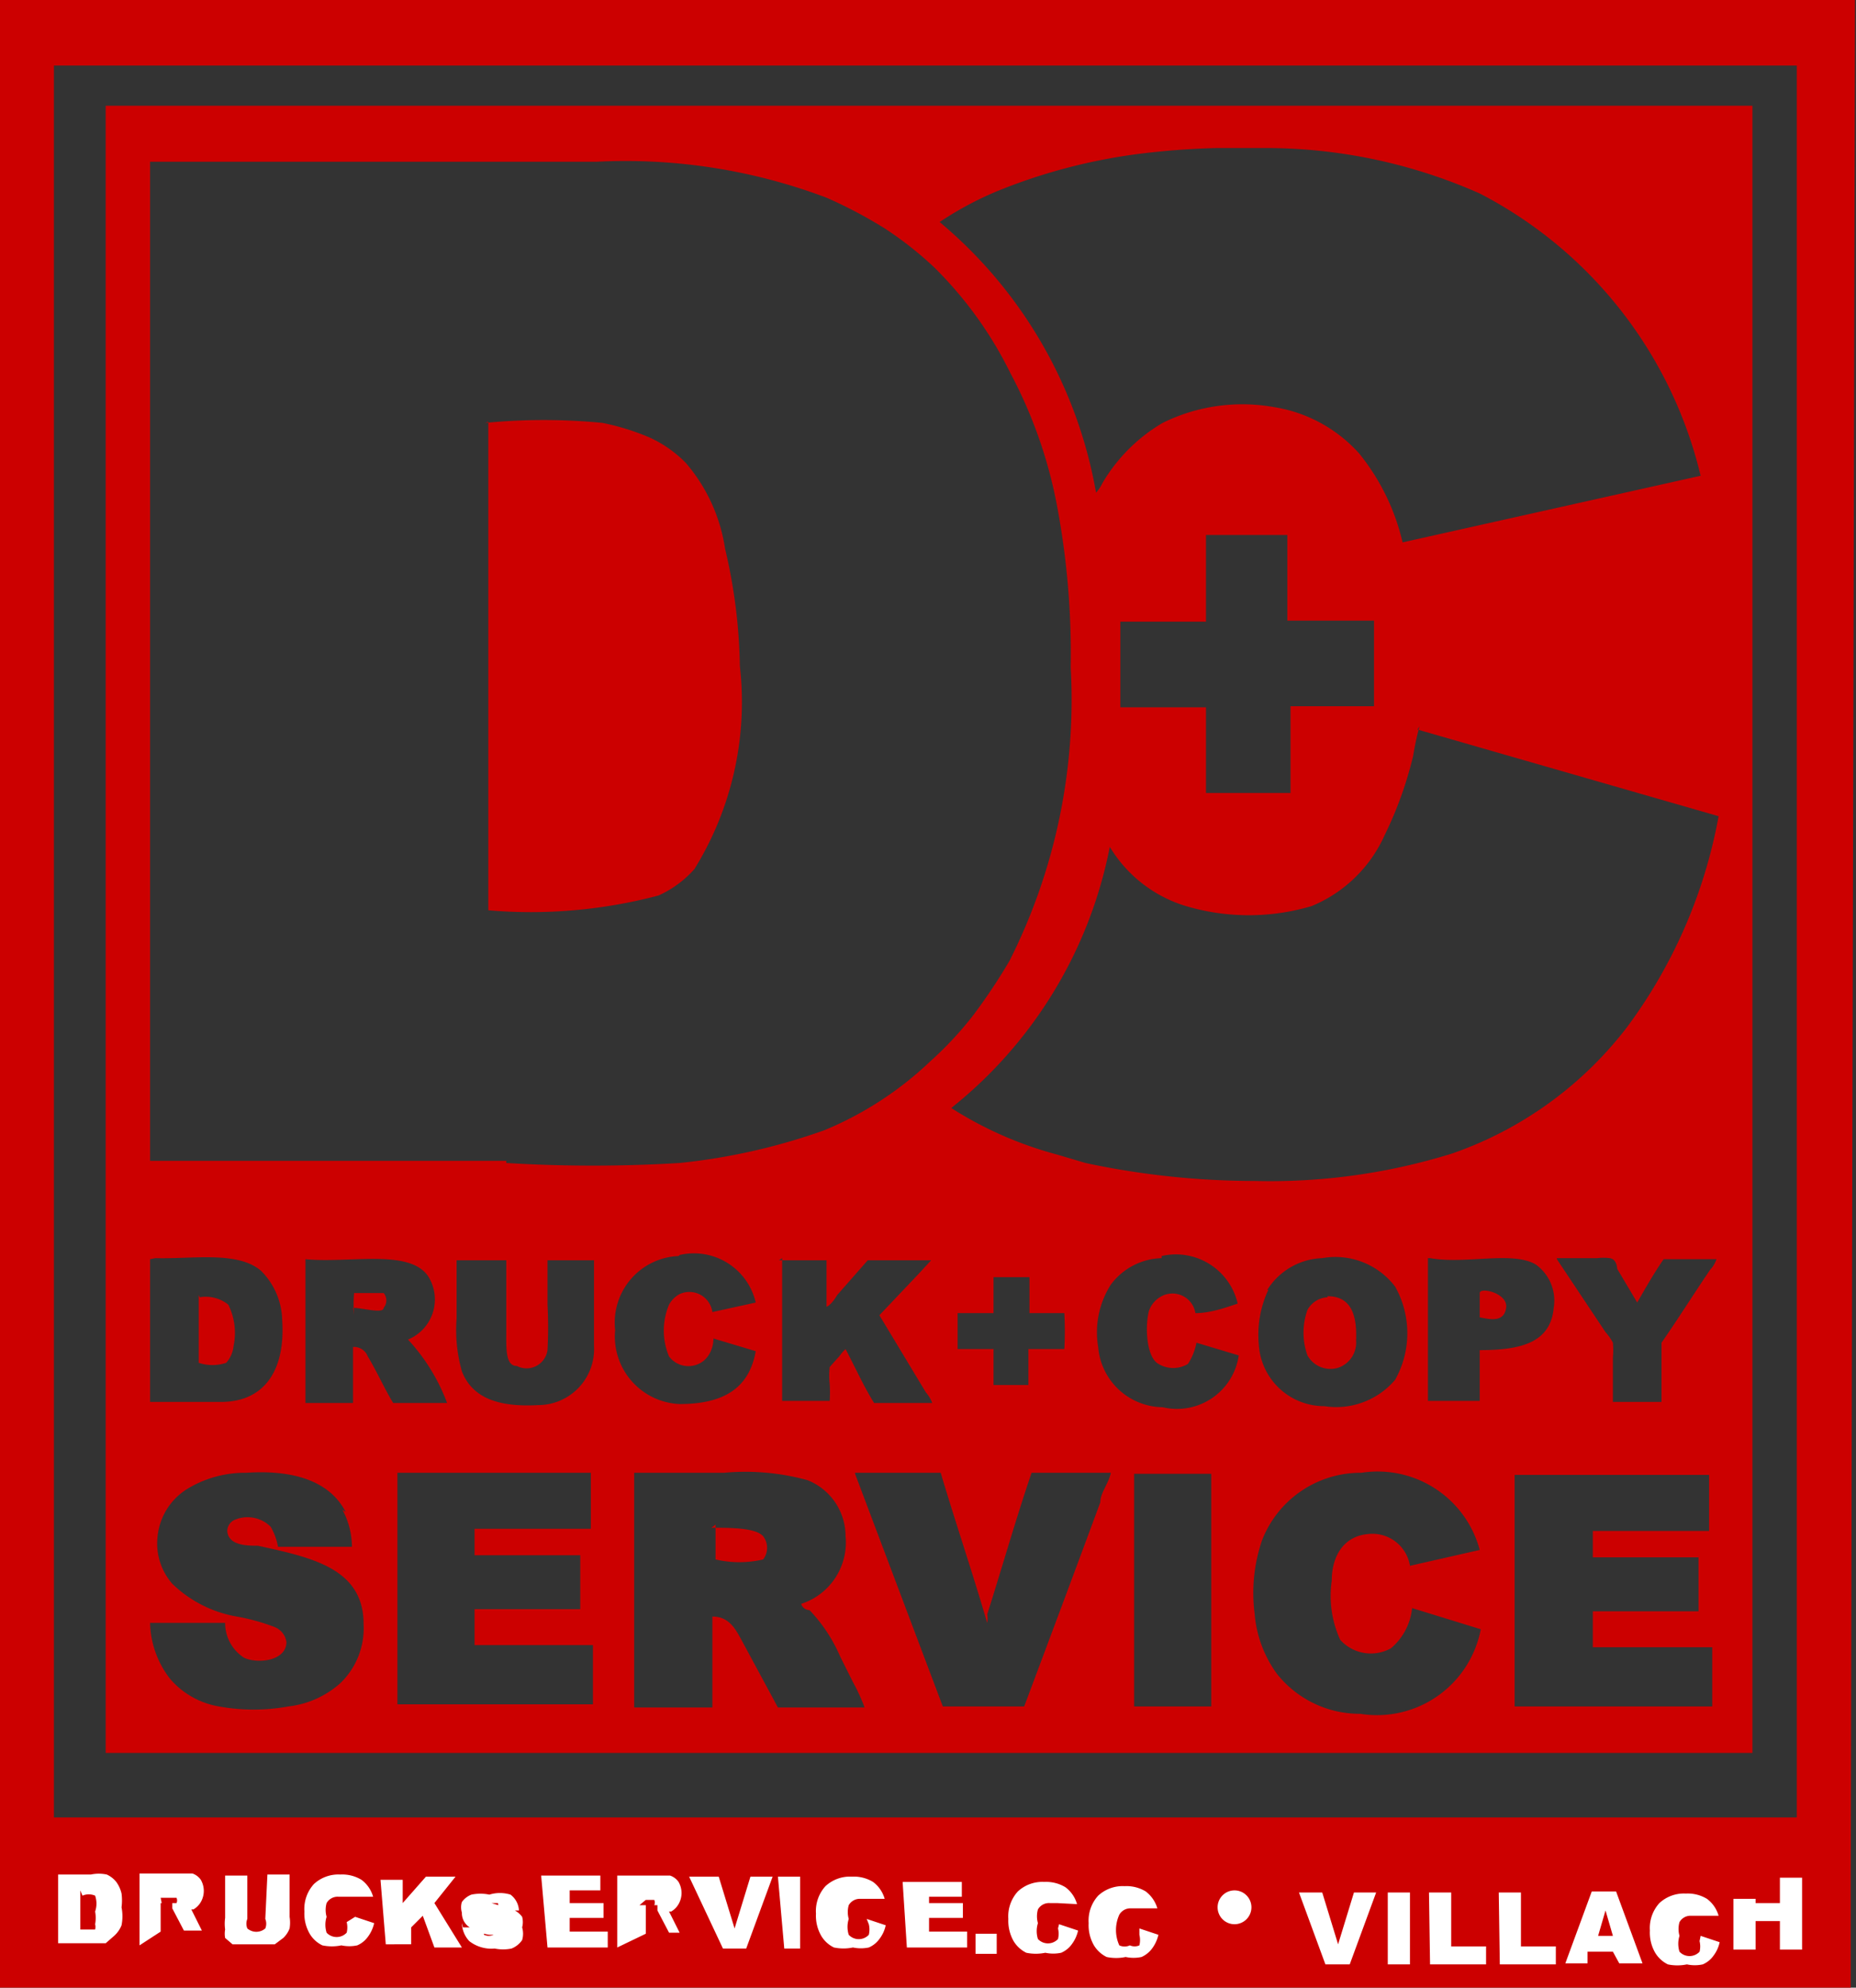
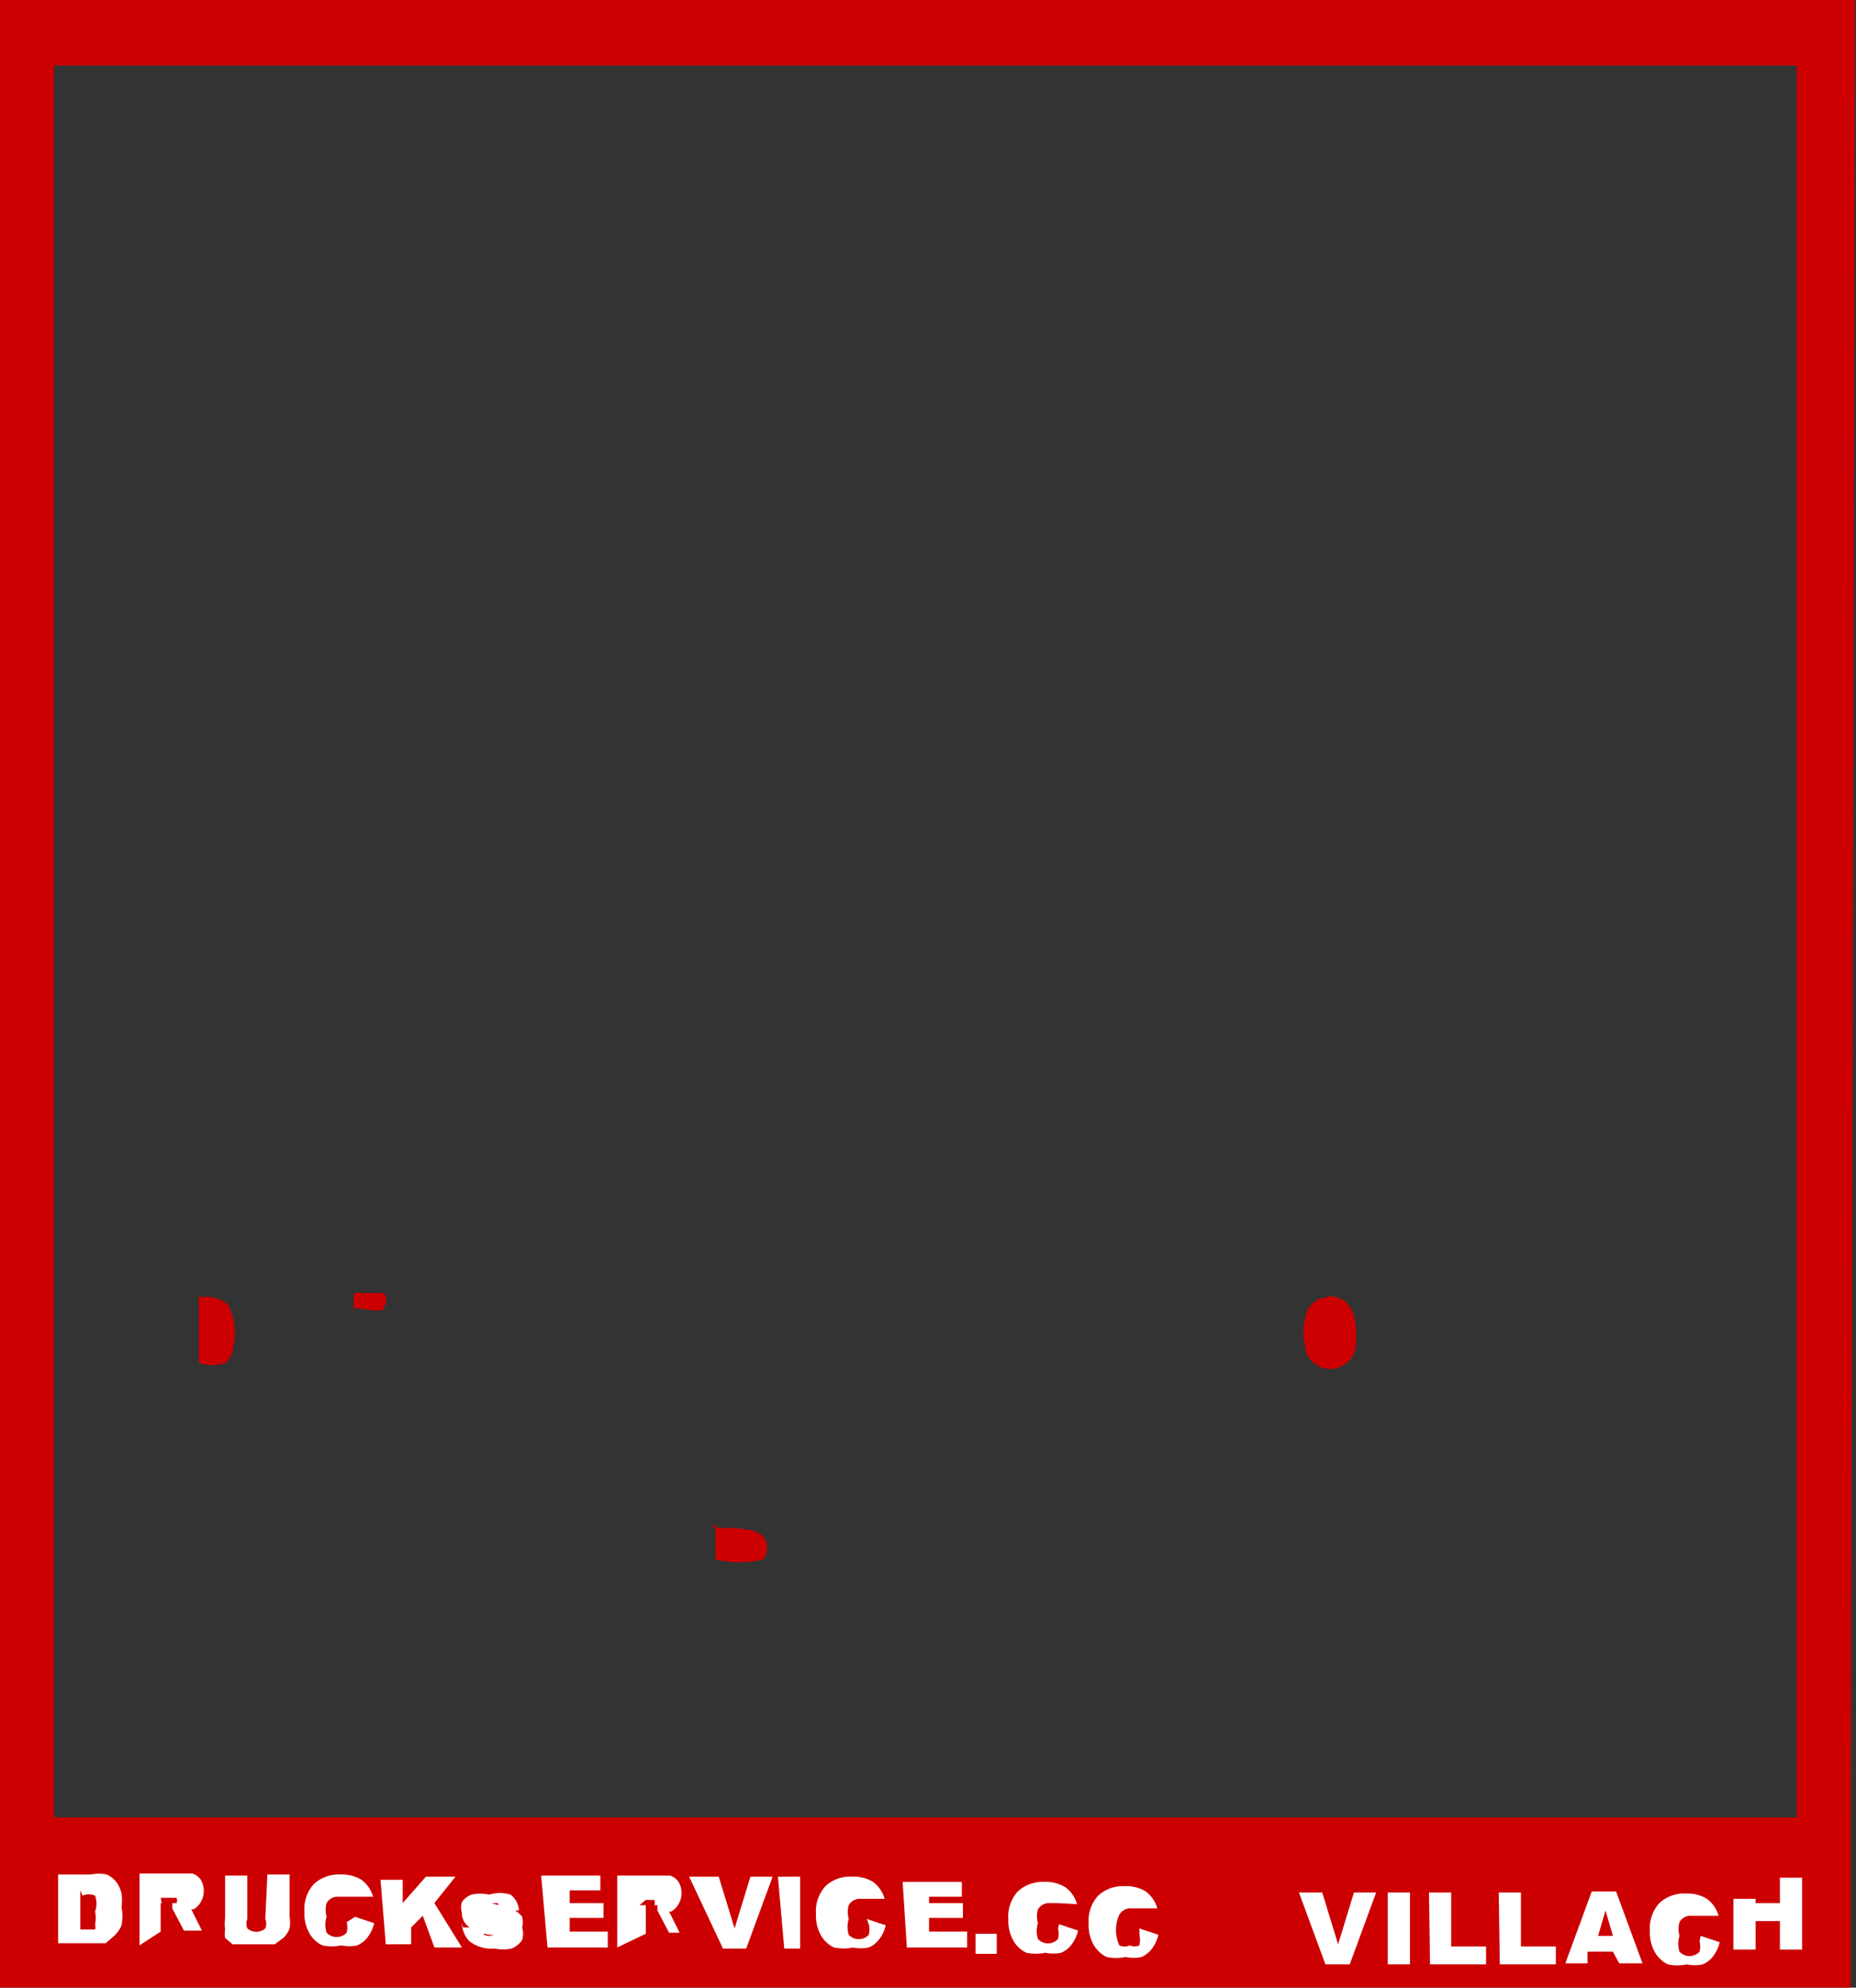
<svg xmlns="http://www.w3.org/2000/svg" viewBox="0 0 17.56 18.8">
  <rect x="0" y="0" width="17.56" height="18.8" fill="#333333" stroke="none" />
  <defs>
    <style>.cls-1{fill:none;}.cls-2{clip-path:url(#clip-path);}.cls-3{fill:#c00;}.cls-3,.cls-4,.cls-6{fill-rule:evenodd;}.cls-4{fill:red;}.cls-5,.cls-6{fill:#fff;}</style>
    <clipPath id="clip-path" transform="translate(0 0)">
      <rect class="cls-1" width="17.56" height="18.8" />
    </clipPath>
  </defs>
  <title>Element 3</title>
  <g id="Ebene_2" data-name="Ebene 2">
    <g id="Ebene_1-2" data-name="Ebene 1">
      <g class="cls-2">
        <path class="cls-3" d="M.51.59V17.11s0,.07,0,.08H17s0,0,0,0a.09.09,0,0,0,0,0c0-5.53,0-11,0-16.57H.51m17,17.15h0V18.8H0v-1H0V0H17.55Z" transform="translate(0 0)" />
-         <path class="cls-4" d="M17.55,0q0,4.29,0,8.6v.56q0,4.3,0,8.6Z" transform="translate(0 0)" />
-         <path class="cls-3" d="M14.33,13.95v2.19H16.2c0-.18,0-.38,0-.56H15.07c0-.11,0-.23,0-.34h1c0-.16,0-.35,0-.51h-1c0-.08,0-.17,0-.25h1.1c0-.17,0-.36,0-.53H14.33m-3.6,0v2.19h.73c0-.73,0-1.48,0-2.2h-.73m-2.64,0,.83,2.2h.77c.24-.64.48-1.28.72-1.93,0-.09.08-.18.1-.28H9.76c-.15.44-.28.9-.42,1.34a.21.21,0,0,1,0,.08c-.14-.48-.3-.95-.44-1.42H8.09s0,0,0,0M6,13.95c0,.73,0,1.47,0,2.2h.74c0-.28,0-.58,0-.86.16,0,.22.12.28.23l.34.63h.82a1.78,1.78,0,0,0-.11-.24l-.12-.24a1.49,1.49,0,0,0-.29-.44s-.06,0-.08-.06A.61.61,0,0,0,8,14.53.57.57,0,0,0,7.64,14a2.21,2.21,0,0,0-.79-.07H6m-2.24,0c0,.73,0,1.47,0,2.19H5.61c0-.18,0-.37,0-.56H4.49c0-.1,0-.25,0-.34h1c0-.16,0-.35,0-.51h-1c0-.08,0-.17,0-.25h1.1c0-.17,0-.36,0-.53H3.75m9.13,0a1,1,0,0,0-.94.64,1.54,1.54,0,0,0-.07.69,1.12,1.12,0,0,0,.21.57,1,1,0,0,0,.79.38,1,1,0,0,0,1.14-.8l-.65-.2a.57.57,0,0,1-.2.38.39.39,0,0,1-.48-.08,1,1,0,0,1-.08-.56c0-.24.12-.42.34-.44a.36.36,0,0,1,.4.3l.66-.15a1,1,0,0,0-1.12-.73m-9.61.37c-.15-.29-.49-.4-.94-.37a1.05,1.05,0,0,0-.57.16.6.6,0,0,0-.27.45.58.58,0,0,0,.14.44,1.16,1.16,0,0,0,.61.31,1.94,1.94,0,0,1,.36.1.18.18,0,0,1,.11.14c0,.18-.27.21-.4.15a.39.39,0,0,1-.18-.33c-.23,0-.48,0-.71,0a.89.89,0,0,0,.19.53.78.78,0,0,0,.46.26,1.83,1.83,0,0,0,.66,0,.89.89,0,0,0,.49-.22.72.72,0,0,0,.22-.56c0-.53-.5-.63-1-.74-.1,0-.28,0-.29-.14a.12.12,0,0,1,.06-.1.31.31,0,0,1,.35.06.55.55,0,0,1,.07.19l.7,0a.75.75,0,0,0-.09-.35M9.4,12.09c0,.11,0,.23,0,.33H9.06c0,.11,0,.23,0,.34h.34c0,.11,0,.24,0,.34h.33c0-.1,0-.23,0-.34h.34a3.16,3.16,0,0,0,0-.34H9.74c0-.11,0-.23,0-.34H9.4m5.33-.17s0,0,0,0l.46.69a.47.47,0,0,1,.07.1.81.81,0,0,1,0,.14c0,.14,0,.28,0,.42h.46c0-.18,0-.38,0-.56.16-.23.31-.47.46-.69a.27.27,0,0,0,.06-.1h-.5c-.09.13-.17.27-.25.41L15.3,12s0-.09-.07-.1a.5.5,0,0,0-.12,0h-.38m-1.22,0c0,.45,0,.9,0,1.35H14c0-.16,0-.33,0-.48.39,0,.67-.07.7-.4a.42.42,0,0,0-.17-.41c-.22-.13-.66,0-1-.06h0m-6.13,0c0,.44,0,.91,0,1.35h.45a1.23,1.23,0,0,0,0-.16.7.7,0,0,1,0-.16s.07-.08.09-.1A.41.41,0,0,1,8,12.76c.09.17.17.35.27.51h.55a.32.32,0,0,0-.06-.1l-.44-.73.37-.39.12-.13h-.6l-.29.33s-.05.09-.1.11c0-.14,0-.3,0-.44H7.37m-3.05,0v.55a1.43,1.43,0,0,0,.05.5c.1.26.36.34.72.32a.53.53,0,0,0,.53-.56c0-.26,0-.54,0-.81H5.18c0,.13,0,.28,0,.42a4,4,0,0,1,0,.43.2.2,0,0,1-.29.15c-.11,0-.1-.17-.1-.33s0-.48,0-.67H4.32m-1.43,0c0,.45,0,.91,0,1.35h.45c0-.17,0-.36,0-.53a.14.14,0,0,1,.14.09c.09.15.16.31.24.44h.51a1.81,1.81,0,0,0-.37-.6.41.41,0,0,0,.19-.6c-.18-.26-.74-.12-1.16-.16h0m-1.47,0c0,.45,0,.91,0,1.35.23,0,.46,0,.67,0,.42,0,.61-.31.58-.77a.68.68,0,0,0-.2-.47c-.22-.19-.65-.11-1-.12h0M12,12.2a1,1,0,0,0-.09.52.62.62,0,0,0,.62.58.73.73,0,0,0,.67-.25.9.9,0,0,0,0-.88.71.71,0,0,0-.69-.27.64.64,0,0,0-.52.3m-1-.3a.62.62,0,0,0-.48.25.84.84,0,0,0-.12.59.62.62,0,0,0,.61.57.59.59,0,0,0,.72-.49l-.4-.12a.57.57,0,0,1-.08.2.27.27,0,0,1-.28,0c-.11-.06-.13-.34-.09-.5a.25.25,0,0,1,.12-.14.22.22,0,0,1,.32.16c.14,0,.28-.05.4-.09a.6.6,0,0,0-.72-.45m-4.57,0a.63.63,0,0,0-.6.7.64.64,0,0,0,.61.7c.43,0,.66-.16.72-.5l-.4-.12c0,.1-.05.2-.14.24a.23.23,0,0,1-.28-.07.63.63,0,0,1,0-.49.25.25,0,0,1,.1-.1.22.22,0,0,1,.31.17l.41-.09a.6.6,0,0,0-.72-.45m7-5a2.78,2.78,0,0,0-.06.28,3.61,3.61,0,0,1-.27.75,1.3,1.3,0,0,1-.69.67,2.09,2.09,0,0,1-1.19,0,1.27,1.27,0,0,1-.72-.56s0,0,0,0A4.18,4.18,0,0,1,9,10.48a3.56,3.56,0,0,0,1,.44l.27.08a7.66,7.66,0,0,0,1.6.17,5.8,5.8,0,0,0,1.87-.26,3.55,3.55,0,0,0,1.65-1.19,4.78,4.78,0,0,0,.87-2L13.41,6.9s0,0,0,0m-2-1.84c0,.26,0,.55,0,.82h-.81c0,.26,0,.55,0,.81h.81c0,.27,0,.55,0,.81h.8c0-.25,0-.56,0-.82H13c0-.26,0-.55,0-.81h-.82c0-.26,0-.56,0-.81h-.8M4.79,11a13.52,13.52,0,0,0,1.64,0,5.83,5.83,0,0,0,1.37-.31,3.26,3.26,0,0,0,1-.65,3.34,3.34,0,0,0,.41-.44,5.53,5.53,0,0,0,.34-.51,5.48,5.48,0,0,0,.58-2.78A7.54,7.54,0,0,0,10,4.78a4.4,4.4,0,0,0-.44-1.25,3.69,3.69,0,0,0-.72-1,3.38,3.38,0,0,0-.47-.37,4.35,4.35,0,0,0-.55-.29,5.38,5.38,0,0,0-2.18-.34H1.42c0,3.14,0,6.3,0,9.45H4.79ZM14,1.83a5,5,0,0,0-2-.43h-.49a7.36,7.36,0,0,0-.77.06,5.36,5.36,0,0,0-1.31.35,3.2,3.2,0,0,0-.54.29,4.3,4.3,0,0,1,1.48,2.56.38.38,0,0,0,.06-.09A1.6,1.6,0,0,1,11,4a1.7,1.7,0,0,1,1.05-.15,1.37,1.37,0,0,1,.81.44,2.08,2.08,0,0,1,.41.84l2.82-.63A4.07,4.07,0,0,0,14,1.83M1,1H16.53s0,0,.05,0,0,0,0,0c0,5.14,0,10.44,0,15.58a.16.16,0,0,1,0,0s0,0-.05,0H3c-.66,0-1.34,0-2,0Q1,8.89,1,1.05H1" transform="translate(0 0)" />
-         <path class="cls-3" d="M4.59,4A5.7,5.7,0,0,1,5.7,4a2.26,2.26,0,0,1,.45.14,1.14,1.14,0,0,1,.34.24,1.61,1.61,0,0,1,.37.81A5.12,5.12,0,0,1,7,6.3a3,3,0,0,1-.43,1.92,1,1,0,0,1-.34.25,4.72,4.72,0,0,1-1.61.14c0-1.53,0-3.09,0-4.62h0" transform="translate(0 0)" />
        <path class="cls-3" d="M3.35,12.44a1.2,1.2,0,0,1,0-.21c.1,0,.22,0,.28,0a.11.11,0,0,1,0,.14c0,.06-.2,0-.29,0" transform="translate(0 0)" />
-         <path class="cls-3" d="M14,12.47c0-.06,0-.18,0-.24s.27,0,.25.14-.15.11-.25.09" transform="translate(0 0)" />
        <path class="cls-3" d="M12.56,12.26c.23,0,.28.19.27.42a.25.25,0,0,1-.18.26.25.25,0,0,1-.28-.12.64.64,0,0,1,0-.43.23.23,0,0,1,.19-.12" transform="translate(0 0)" />
        <path class="cls-3" d="M1.89,12.27a.34.34,0,0,1,.27.07.6.6,0,0,1,.05.39.28.28,0,0,1-.07.16.41.41,0,0,1-.26,0v-.64h0" transform="translate(0 0)" />
        <path class="cls-3" d="M6.73,14.45c.18,0,.42,0,.49.08a.18.18,0,0,1,0,.22,1,1,0,0,1-.45,0c0-.1,0-.23,0-.33h0" transform="translate(0 0)" />
        <path class="cls-5" d="M.55,17.73H.86a.36.36,0,0,1,.15,0,.24.24,0,0,1,.09.07.3.3,0,0,1,.05.11.51.51,0,0,1,0,.13.44.44,0,0,1,0,.17.27.27,0,0,1-.07.1L1,18.38l-.12,0H.55Zm.21.15v.37H.9a.1.1,0,0,0,0-.05.33.33,0,0,0,0-.12.23.23,0,0,0,0-.15.15.15,0,0,0-.12,0Zm.56.52v-.68h.35l.15,0a.16.16,0,0,1,.08.06.21.21,0,0,1,0,.21.19.19,0,0,1-.07.07l-.07,0,.05,0,0,0,0,0,.1.2H1.74l-.11-.21,0-.05H1.52v.27Zm.21-.4h.14l0,0a.07.07,0,0,0,0,0,.06.06,0,0,0,0-.05l-.08,0H1.52Zm1-.27h.21v.4a.35.35,0,0,1,0,.11.24.24,0,0,1-.06.09l-.08.06-.15,0H2.3l-.1,0-.07-.06a.22.22,0,0,1,0-.08.4.4,0,0,1,0-.11v-.4h.21v.41a.12.12,0,0,0,0,.09.13.13,0,0,0,.17,0,.12.12,0,0,0,0-.09Zm.83.4.18.06a.34.34,0,0,1-.06.13.24.24,0,0,1-.1.08.36.36,0,0,1-.15,0,.44.44,0,0,1-.18,0,.28.28,0,0,1-.12-.11.38.38,0,0,1-.05-.21.35.35,0,0,1,.09-.26.34.34,0,0,1,.25-.09.35.35,0,0,1,.2.05.3.3,0,0,1,.11.16l-.18,0,0,0,0,0H3.2a.12.12,0,0,0-.11.06.24.24,0,0,0,0,.13.25.25,0,0,0,0,.15.13.13,0,0,0,.19,0,.21.21,0,0,0,0-.1m.32-.4h.21V18l.22-.25h.28L4.11,18l.26.42H4.11L4,18.12l-.11.11v.16H3.65Zm.78.45h.2a.15.15,0,0,0,0,.07.11.11,0,0,0,.09,0l.07,0a.06.06,0,0,0,0,0,.06.06,0,0,0,0,0l-.11,0a.45.45,0,0,1-.2-.08.16.16,0,0,1-.06-.13.17.17,0,0,1,0-.1.2.2,0,0,1,.09-.07.42.42,0,0,1,.17,0,.34.34,0,0,1,.2,0,.2.2,0,0,1,.08.15h-.2a.1.1,0,0,0,0-.07l-.07,0-.06,0a0,0,0,0,0,0,0,0,0,0,0,0,0,0l.07,0,.2.06a.21.21,0,0,1,.09.07.19.19,0,0,1,0,.1.21.21,0,0,1,0,.12.22.22,0,0,1-.1.08.4.4,0,0,1-.16,0,.34.34,0,0,1-.24-.07.26.26,0,0,1-.07-.17m.75-.45h.56v.14H5.39V18h.32v.14H5.39v.13h.36v.15H5.18Zm.72.68v-.68h.35l.15,0a.16.16,0,0,1,.08.06.21.21,0,0,1,0,.21.19.19,0,0,1-.07.07l-.07,0,.05,0,0,0,0,0,.1.2H6.33l-.11-.21,0-.05H6.11v.27Zm.21-.4h.14l0,0a.07.07,0,0,0,0,0,.06.06,0,0,0,0-.05l-.08,0H6.11Zm.47-.27H6.8l.15.49.15-.49h.21l-.25.68H6.84Zm.84,0h.21v.68H7.42Zm.84.4.18.06a.32.32,0,0,1-.06.13.24.24,0,0,1-.1.08.36.36,0,0,1-.15,0,.44.44,0,0,1-.18,0,.28.28,0,0,1-.12-.11.38.38,0,0,1-.05-.21.35.35,0,0,1,.09-.26.34.34,0,0,1,.25-.09.35.35,0,0,1,.2.05.3.3,0,0,1,.11.16l-.18,0,0,0,0,0H8.14a.12.12,0,0,0-.11.06.24.24,0,0,0,0,.13.25.25,0,0,0,0,.15.13.13,0,0,0,.19,0,.21.21,0,0,0,0-.1m.32-.4h.56v.14H8.79V18h.32v.14H8.79v.13h.36v.15H8.58Zm.69.49h.2v.19h-.2Zm.79-.09.18.06a.34.34,0,0,1-.06.13.24.24,0,0,1-.1.08.36.36,0,0,1-.15,0,.44.44,0,0,1-.18,0,.29.29,0,0,1-.12-.11.39.39,0,0,1-.05-.21.35.35,0,0,1,.09-.26.34.34,0,0,1,.25-.09.35.35,0,0,1,.2.05.3.3,0,0,1,.11.16L10,18l0,0,0,0H9.93a.12.12,0,0,0-.11.06.24.24,0,0,0,0,.13.25.25,0,0,0,0,.15.13.13,0,0,0,.19,0,.21.21,0,0,0,0-.1m.77,0,.18.06a.35.35,0,0,1-.06.13.25.25,0,0,1-.1.08.36.36,0,0,1-.15,0,.44.44,0,0,1-.18,0,.29.29,0,0,1-.12-.11.38.38,0,0,1-.05-.21.35.35,0,0,1,.09-.26.34.34,0,0,1,.25-.09.35.35,0,0,1,.2.05.31.31,0,0,1,.11.16l-.18,0,0,0,0,0H10.7a.12.12,0,0,0-.11.06.35.35,0,0,0,0,.29.12.12,0,0,0,.1,0,.11.11,0,0,0,.09,0,.21.21,0,0,0,0-.1m1.51-.4h.22l.15.49.15-.49h.21l-.25.68h-.23Zm.84,0h.21v.68h-.21Zm.39,0h.21v.51h.33v.17h-.53Zm.66,0h.21v.51h.33v.17h-.53Zm1.08.56h-.24l0,.11h-.21l.25-.68h.23l.25.68h-.22Zm0-.15-.07-.24-.07.24Zm.83,0,.18.06a.32.32,0,0,1-.06.13.24.24,0,0,1-.1.08.36.36,0,0,1-.15,0,.44.44,0,0,1-.18,0,.29.29,0,0,1-.12-.11.38.38,0,0,1-.05-.21.35.35,0,0,1,.09-.26.34.34,0,0,1,.25-.09.35.35,0,0,1,.2.05.3.3,0,0,1,.11.16l-.18,0,0,0,0,0H16a.12.12,0,0,0-.11.06.24.24,0,0,0,0,.13.25.25,0,0,0,0,.15.13.13,0,0,0,.19,0,.21.21,0,0,0,0-.1m.32-.4h.21V18h.23v-.24h.21v.68h-.21v-.27h-.23v.27h-.21Z" transform="translate(0 0)" />
-         <path class="cls-6" d="M11.68,17.88a.16.16,0,1,1-.16.16.16.16,0,0,1,.16-.16" transform="translate(0 0)" />
      </g>
    </g>
  </g>
</svg>